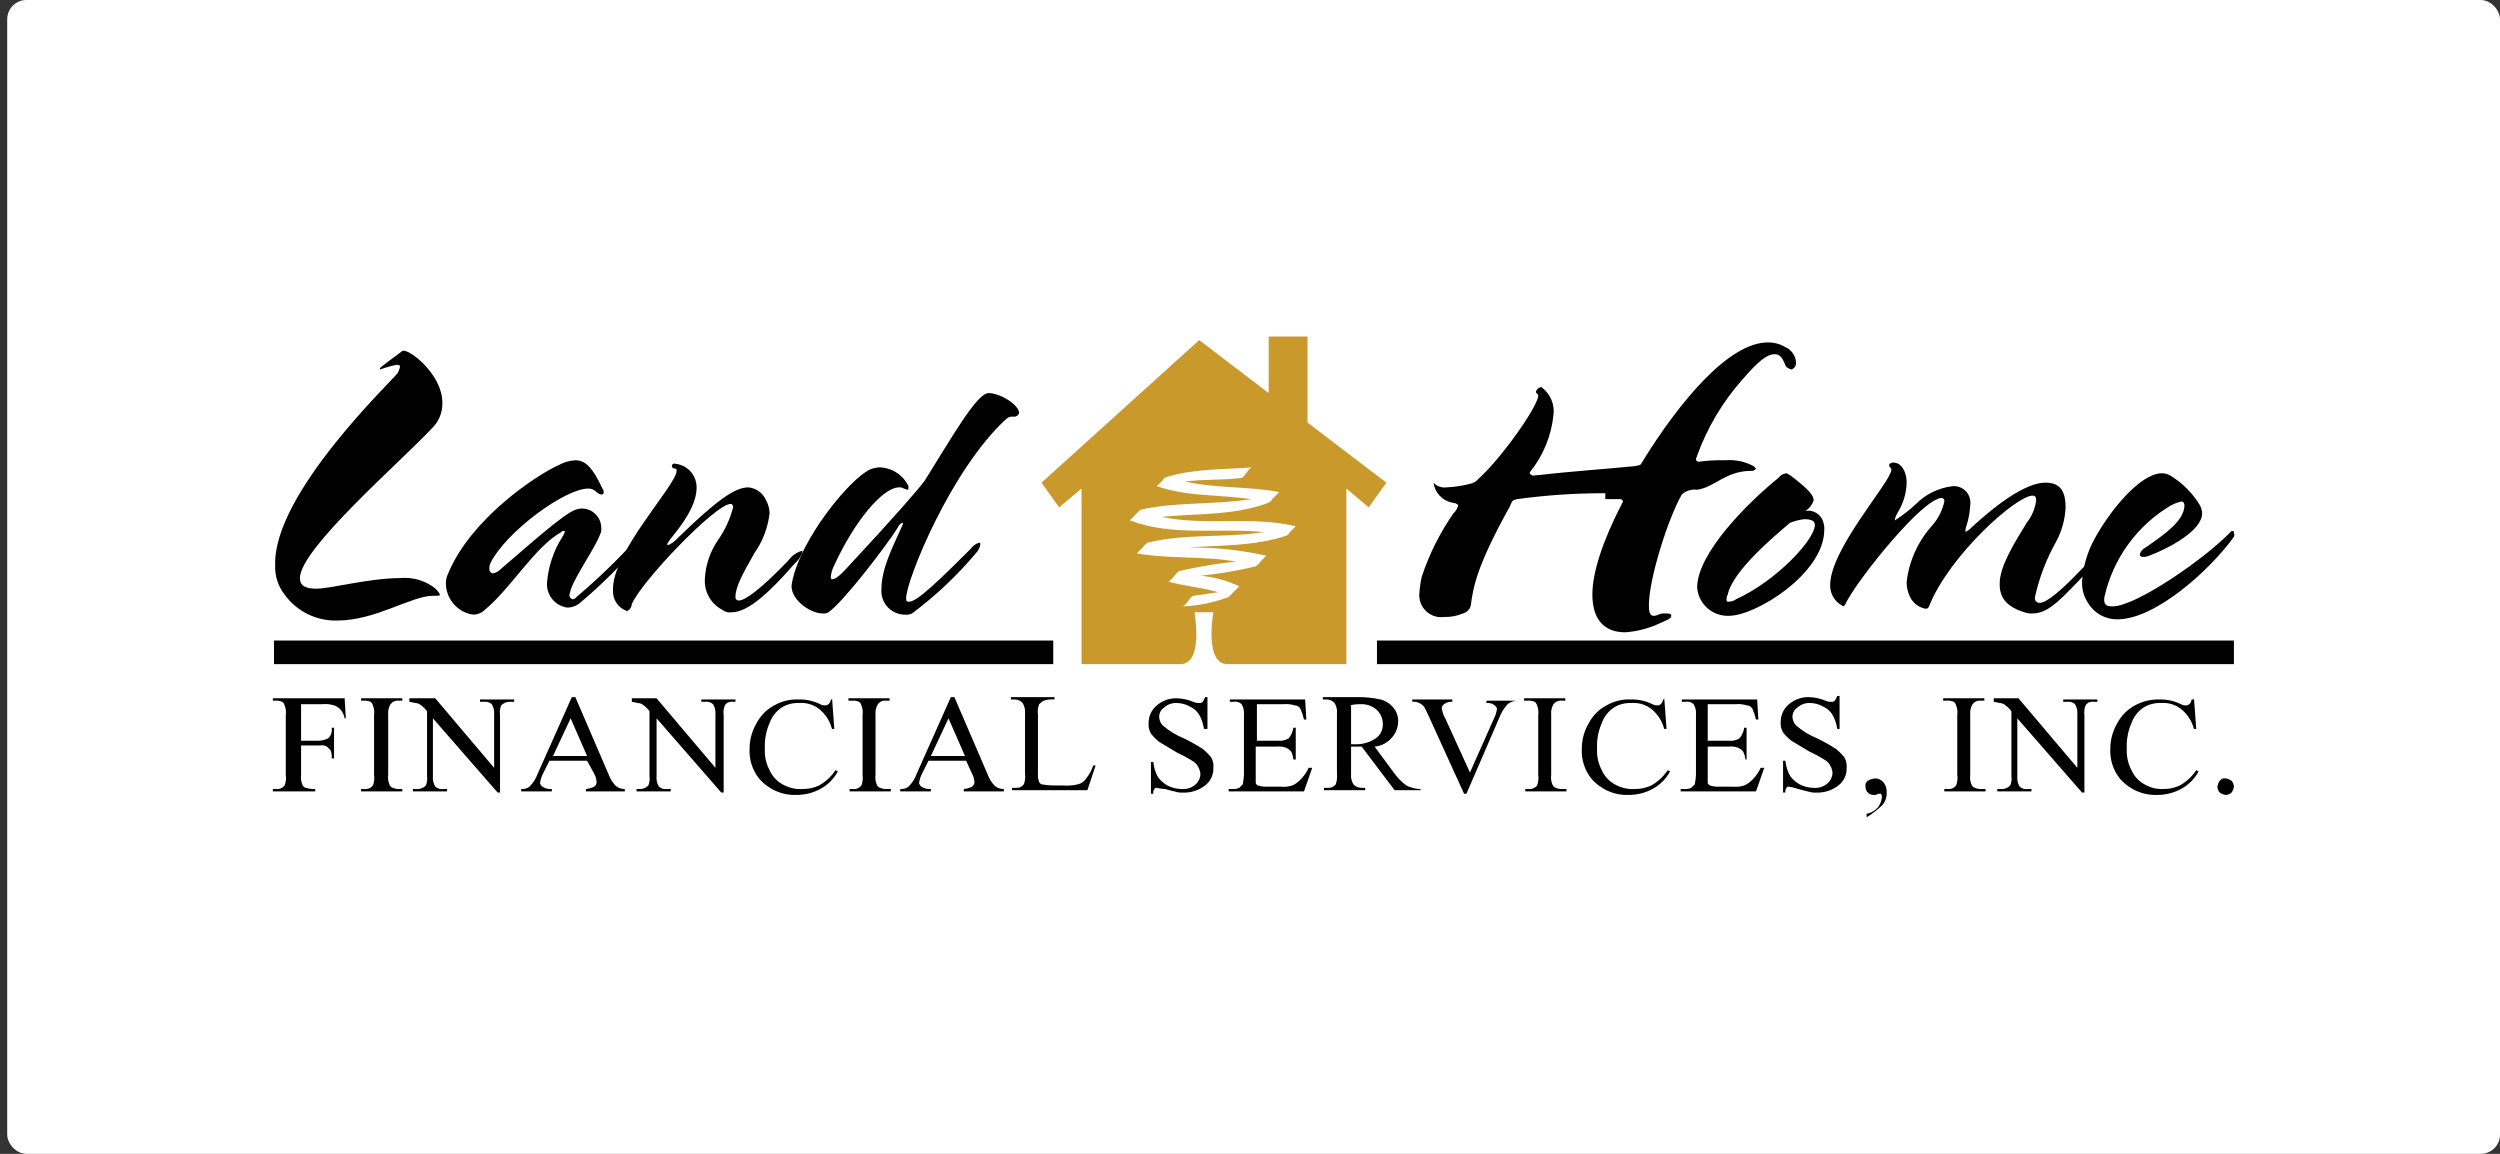
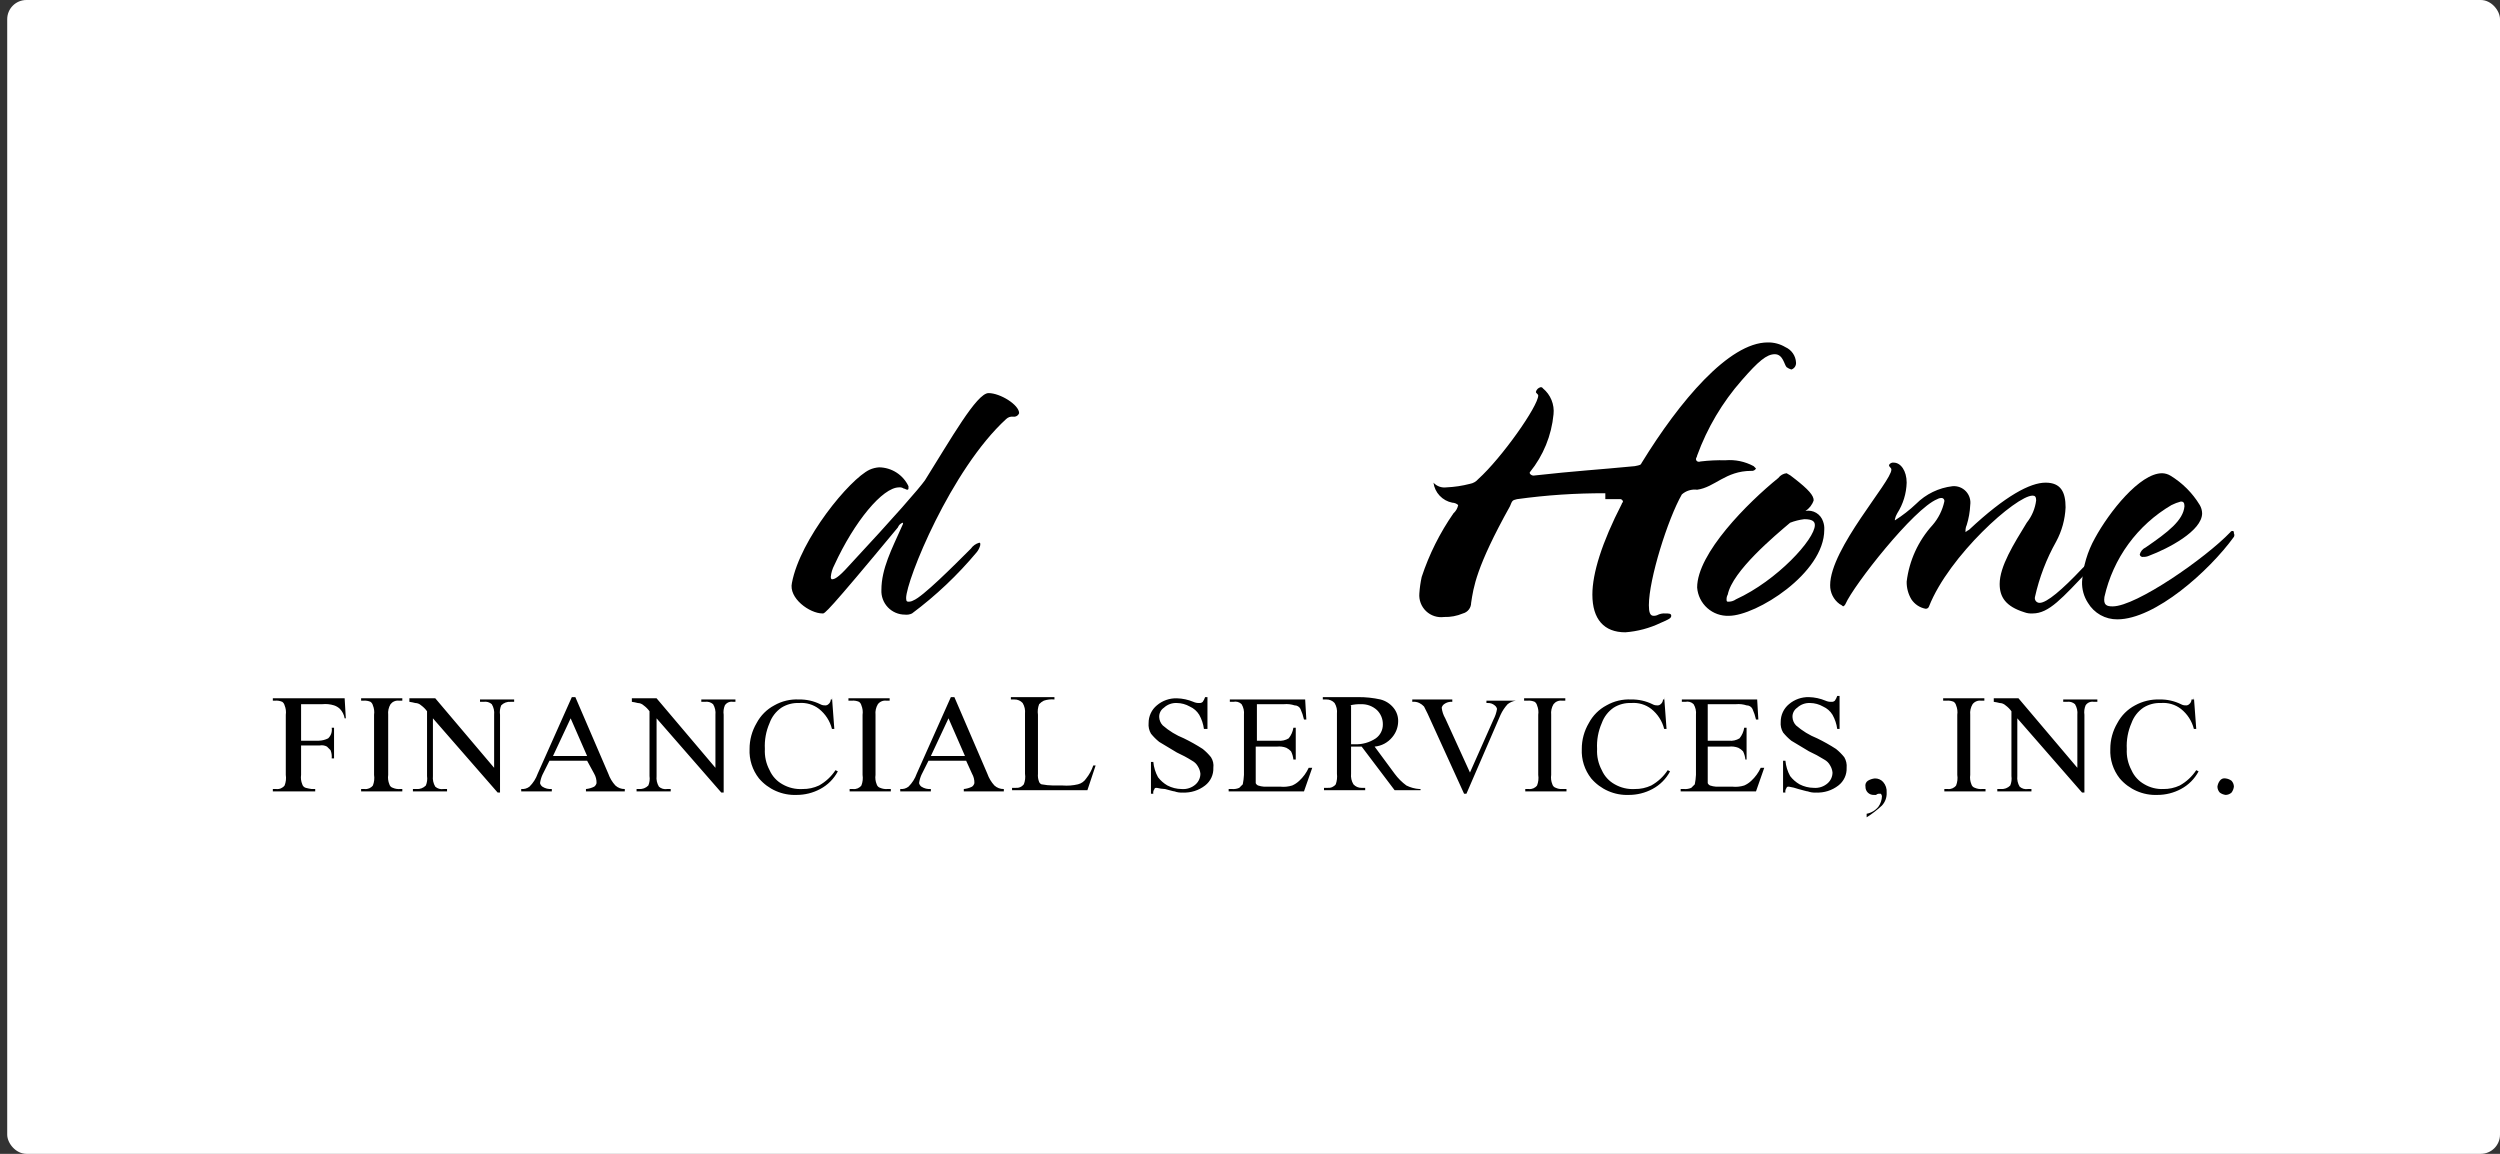
<svg xmlns="http://www.w3.org/2000/svg" width="260" height="120" viewBox="0 0 260 120" fill="none">
  <rect x="0" y="0" width="260" height="120" fill="#333333" stroke="none" />
  <g clip-path="url(#clip0_217_10554)">
    <rect x="0.75" width="259.25" height="120" rx="2" fill="white" />
    <g clip-path="url(#clip1_217_10554)">
-       <path d="M28.497 66.618H109.539V69.069H28.497V66.618ZM143.204 66.618H232.326V69.069H143.204V66.618ZM44.901 44.559C41.719 47.99 31.191 57.059 31.191 60.123C31.191 60.858 31.68 61.225 32.904 61.225C34.373 61.225 38.413 60.123 41.596 60.123C42.86 59.997 44.126 60.346 45.146 61.103C45.402 61.3 45.611 61.551 45.758 61.838C45.758 61.961 45.636 61.961 45.024 61.961C42.82 61.961 39.025 64.534 35.108 64.534C34.039 64.571 32.978 64.345 32.017 63.874C31.057 63.404 30.226 62.705 29.599 61.838C28.915 60.968 28.567 59.88 28.62 58.775C28.375 51.299 40.984 39.412 41.351 38.799C41.465 38.609 41.548 38.402 41.596 38.186C41.596 37.941 41.474 37.941 41.229 37.941C40.647 38.064 40.074 38.227 39.515 38.431V38.309C39.515 38.186 41.106 37.083 41.719 36.593C41.782 36.523 41.87 36.48 41.964 36.471C42.82 36.471 46.003 39.044 46.003 41.863C46.023 42.365 45.934 42.865 45.744 43.33C45.554 43.795 45.267 44.214 44.901 44.559ZM66.57 56.446C64.677 58.71 62.588 60.801 60.326 62.696C59.951 63.017 59.473 63.191 58.98 63.186C58.351 63.095 57.783 62.763 57.395 62.259C57.006 61.756 56.828 61.122 56.899 60.49C57.048 58.833 57.594 57.235 58.49 55.833C58.597 55.684 58.68 55.518 58.735 55.343C58.735 55.221 58.735 55.221 58.612 55.221C58.564 55.214 58.515 55.223 58.471 55.244C58.428 55.266 58.392 55.301 58.368 55.343C55.675 56.814 53.104 61.225 50.41 63.431C50.082 63.748 49.642 63.924 49.186 63.922C48.398 63.801 47.68 63.4 47.163 62.792C46.645 62.185 46.364 61.411 46.371 60.613C46.379 60.272 46.462 59.937 46.615 59.632C48.941 53.995 55.675 49.461 58.123 48.358C58.651 48.071 59.236 47.903 59.837 47.868C60.938 47.868 61.673 48.725 62.652 50.809C62.699 50.857 62.734 50.915 62.755 50.979C62.776 51.042 62.783 51.11 62.775 51.176C62.785 51.211 62.786 51.247 62.778 51.281C62.769 51.316 62.751 51.348 62.726 51.373C62.701 51.398 62.669 51.416 62.635 51.425C62.6 51.433 62.564 51.432 62.53 51.422C62.346 51.391 62.175 51.306 62.04 51.176C61.932 51.057 61.8 50.962 61.652 50.899C61.504 50.835 61.344 50.804 61.183 50.809C58.735 50.809 52.614 55.343 51.023 58.529C50.924 58.718 50.881 58.93 50.9 59.142C50.892 59.199 50.894 59.256 50.908 59.312C50.922 59.367 50.947 59.419 50.981 59.465C51.015 59.51 51.058 59.548 51.107 59.577C51.156 59.606 51.211 59.625 51.267 59.632C51.599 59.567 51.9 59.395 52.124 59.142C54.45 57.181 58.49 53.505 59.837 53.015C60.111 52.914 60.403 52.872 60.694 52.892C61.208 52.939 61.684 53.181 62.026 53.568C62.367 53.956 62.548 54.459 62.53 54.975C62.549 55.187 62.507 55.4 62.407 55.588C61.918 56.936 59.837 59.877 59.347 61.348C59.347 61.471 59.225 61.716 59.225 61.838C59.216 61.895 59.219 61.952 59.233 62.008C59.246 62.063 59.271 62.115 59.305 62.161C59.34 62.206 59.383 62.245 59.432 62.273C59.481 62.302 59.535 62.321 59.592 62.328C59.739 62.292 59.869 62.206 59.959 62.083C62.079 60.293 64.083 58.369 65.958 56.324C66.018 56.202 66.104 56.095 66.21 56.011C66.315 55.926 66.438 55.865 66.57 55.833C66.692 55.833 66.692 55.956 66.692 56.078C66.7 56.145 66.693 56.212 66.672 56.276C66.651 56.34 66.616 56.398 66.57 56.446Z" fill="black" />
-       <path d="M70.365 48.971C70.375 48.937 70.376 48.9 70.368 48.866C70.359 48.831 70.341 48.8 70.316 48.774C70.291 48.749 70.259 48.731 70.225 48.723C70.19 48.714 70.154 48.715 70.12 48.725C70.057 48.72 69.998 48.692 69.953 48.648C69.908 48.603 69.881 48.544 69.875 48.48C69.873 48.436 69.882 48.392 69.902 48.352C69.922 48.312 69.952 48.278 69.989 48.254C70.026 48.229 70.069 48.214 70.114 48.211C70.158 48.208 70.202 48.216 70.242 48.235C70.848 48.296 71.41 48.581 71.817 49.034C72.225 49.488 72.449 50.077 72.446 50.686C72.446 52.034 71.711 53.627 69.998 55.711C69.769 55.979 69.564 56.266 69.385 56.569C69.385 56.601 69.398 56.632 69.421 56.655C69.444 56.678 69.475 56.691 69.508 56.691C69.879 56.511 70.211 56.262 70.487 55.956C74.405 52.157 76.363 50.686 77.832 50.686C78.232 50.722 78.614 50.867 78.938 51.105C79.262 51.342 79.514 51.663 79.669 52.034C79.903 52.445 80.03 52.909 80.036 53.382C79.863 54.883 79.316 56.316 78.445 57.549C77.343 59.51 76.486 60.98 76.486 62.083C76.48 62.133 76.485 62.184 76.502 62.231C76.518 62.278 76.545 62.321 76.58 62.356C76.616 62.392 76.659 62.419 76.706 62.435C76.753 62.452 76.803 62.457 76.853 62.451C77.465 62.451 79.057 61.348 81.995 58.284C82.328 57.823 82.8 57.479 83.341 57.304C83.464 57.304 83.464 57.304 83.464 57.426C83.288 57.902 82.993 58.324 82.607 58.652C80.158 61.471 77.832 63.676 76.118 63.676C75.947 63.708 75.771 63.702 75.603 63.66C75.434 63.617 75.276 63.54 75.139 63.431C74.559 63.134 74.076 62.675 73.751 62.11C73.425 61.545 73.269 60.897 73.303 60.245C73.369 58.798 73.835 57.398 74.65 56.201C75.384 55.164 75.924 54.001 76.241 52.77C76.25 52.729 76.251 52.688 76.243 52.647C76.235 52.606 76.22 52.568 76.197 52.534C76.174 52.499 76.144 52.47 76.11 52.447C76.075 52.425 76.037 52.409 75.996 52.402C74.405 52.402 66.692 60.49 65.713 62.819C65.703 62.974 65.653 63.123 65.567 63.252C65.481 63.381 65.362 63.485 65.223 63.554C64.768 63.402 64.376 63.103 64.11 62.704C63.844 62.304 63.719 61.827 63.754 61.348C63.632 57.426 70.365 50.441 70.365 48.971Z" fill="black" />
-       <path d="M105.377 43.333C105.244 43.316 105.109 43.33 104.982 43.372C104.855 43.415 104.739 43.485 104.642 43.578C98.889 48.848 94.237 60.368 94.237 62.206C94.237 62.574 94.359 62.574 94.481 62.574C94.653 62.579 94.822 62.536 94.971 62.451C95.951 62.083 99.133 58.897 100.97 57.059C101.178 56.763 101.48 56.547 101.827 56.446C101.949 56.446 101.949 56.446 101.949 56.691C101.882 56.96 101.756 57.211 101.582 57.426C99.595 59.807 97.335 61.946 94.849 63.799C94.621 63.91 94.366 63.952 94.114 63.922C93.782 63.922 93.454 63.855 93.148 63.724C92.843 63.593 92.567 63.402 92.338 63.161C92.109 62.92 91.931 62.635 91.816 62.324C91.7 62.012 91.649 61.68 91.666 61.348C91.666 59.142 92.768 57.059 93.747 54.853C93.869 54.608 93.992 54.363 93.869 54.363C93.757 54.404 93.656 54.47 93.571 54.554C93.487 54.639 93.421 54.741 93.38 54.853C92.156 56.814 87.626 62.696 86.157 63.676C85.974 63.788 85.757 63.831 85.545 63.799C84.198 63.799 81.995 62.206 82.362 60.613C83.219 56.078 88.361 49.828 90.442 48.848C90.751 48.709 91.083 48.626 91.421 48.603C92.064 48.61 92.691 48.797 93.232 49.144C93.773 49.491 94.206 49.983 94.481 50.564V50.809C94.481 50.841 94.469 50.873 94.446 50.895C94.423 50.919 94.392 50.931 94.359 50.931C94.237 50.931 94.114 50.809 93.992 50.809C93.848 50.711 93.675 50.668 93.502 50.686C91.788 50.686 88.85 54.24 86.769 58.775C86.567 59.155 86.442 59.571 86.402 60C86.402 60.245 86.524 60.245 86.524 60.245C86.769 60.245 87.136 60.123 88.238 58.897C93.135 53.627 95.583 50.809 96.195 49.951C98.889 45.662 101.582 40.882 102.806 40.882C104.03 40.882 105.989 42.108 105.989 42.966C105.945 43.088 105.86 43.192 105.749 43.259C105.637 43.326 105.506 43.352 105.377 43.333ZM166.954 51.299C163.883 51.286 160.815 51.491 157.772 51.912C157.283 52.034 157.283 52.034 157.038 52.647C153.488 59.02 153.243 61.103 152.998 62.696C152.998 62.949 152.913 63.195 152.758 63.394C152.603 63.594 152.386 63.736 152.141 63.799C151.522 64.061 150.854 64.187 150.182 64.167C149.845 64.212 149.501 64.181 149.177 64.075C148.853 63.97 148.557 63.793 148.31 63.558C148.064 63.323 147.873 63.035 147.752 62.716C147.631 62.398 147.583 62.056 147.612 61.716C147.65 61.138 147.732 60.565 147.856 60C148.634 57.646 149.747 55.417 151.162 53.382C151.414 53.158 151.586 52.856 151.651 52.525C151.484 52.372 151.266 52.285 151.039 52.279C150.536 52.181 150.076 51.927 149.725 51.553C149.373 51.18 149.148 50.705 149.081 50.196C149.249 50.381 149.459 50.522 149.694 50.607C149.928 50.693 150.18 50.72 150.427 50.686C151.254 50.65 152.075 50.527 152.876 50.319C153.21 50.261 153.513 50.087 153.733 49.828C156.181 47.623 159.976 42.23 159.976 41.127C159.976 41.005 159.731 40.882 159.731 40.76C159.76 40.641 159.82 40.532 159.907 40.445C159.993 40.359 160.102 40.298 160.221 40.27C160.269 40.263 160.318 40.272 160.362 40.293C160.406 40.315 160.442 40.35 160.466 40.392C160.858 40.715 161.165 41.13 161.357 41.601C161.549 42.071 161.622 42.583 161.567 43.088C161.358 45.287 160.506 47.376 159.119 49.093C158.997 49.216 159.241 49.461 159.486 49.461C163.893 48.971 166.219 48.848 170.014 48.48C170.626 48.358 170.626 48.358 170.749 48.113C174.666 41.74 179.808 35.613 183.848 35.613C184.494 35.601 185.13 35.771 185.684 36.103C185.997 36.241 186.265 36.462 186.46 36.744C186.654 37.025 186.767 37.355 186.786 37.696C186.801 37.856 186.761 38.017 186.672 38.151C186.583 38.285 186.45 38.384 186.296 38.431C186.121 38.376 185.956 38.293 185.807 38.186C185.562 37.941 185.439 36.838 184.582 36.838C183.725 36.838 182.868 37.574 181.155 39.534C179.129 41.836 177.552 44.496 176.503 47.377C176.503 47.5 176.38 47.623 176.38 47.745C176.38 47.868 176.503 48.113 176.87 47.99C177.723 47.888 178.582 47.847 179.441 47.868C180.459 47.782 181.48 47.994 182.379 48.48L182.624 48.725C182.577 48.812 182.505 48.882 182.417 48.925C182.33 48.969 182.231 48.985 182.134 48.971C179.441 48.971 178.339 50.686 176.503 50.931C176.218 50.894 175.928 50.919 175.654 51.004C175.379 51.088 175.126 51.231 174.911 51.422C173.442 53.995 171.483 60.245 171.483 62.941C171.483 63.676 171.606 64.044 171.973 64.044C172.145 64.049 172.314 64.007 172.463 63.922C172.694 63.822 172.946 63.78 173.197 63.799C173.565 63.799 173.809 63.799 173.809 64.044C173.809 64.289 173.565 64.412 172.708 64.779C171.555 65.332 170.309 65.664 169.035 65.76C166.831 65.76 165.607 64.412 165.607 61.838C165.607 59.632 166.587 56.446 168.668 52.402C168.668 52.279 168.79 52.279 168.79 52.157C168.783 52.116 168.768 52.078 168.745 52.043C168.722 52.008 168.693 51.979 168.659 51.956C168.624 51.933 168.586 51.917 168.545 51.91C168.505 51.902 168.463 51.903 168.423 51.912H166.954" fill="black" />
+       <path d="M105.377 43.333C105.244 43.316 105.109 43.33 104.982 43.372C104.855 43.415 104.739 43.485 104.642 43.578C98.889 48.848 94.237 60.368 94.237 62.206C94.237 62.574 94.359 62.574 94.481 62.574C94.653 62.579 94.822 62.536 94.971 62.451C95.951 62.083 99.133 58.897 100.97 57.059C101.178 56.763 101.48 56.547 101.827 56.446C101.949 56.446 101.949 56.446 101.949 56.691C101.882 56.96 101.756 57.211 101.582 57.426C99.595 59.807 97.335 61.946 94.849 63.799C94.621 63.91 94.366 63.952 94.114 63.922C93.782 63.922 93.454 63.855 93.148 63.724C92.843 63.593 92.567 63.402 92.338 63.161C92.109 62.92 91.931 62.635 91.816 62.324C91.7 62.012 91.649 61.68 91.666 61.348C91.666 59.142 92.768 57.059 93.747 54.853C93.869 54.608 93.992 54.363 93.869 54.363C93.757 54.404 93.656 54.47 93.571 54.554C93.487 54.639 93.421 54.741 93.38 54.853C85.974 63.788 85.757 63.831 85.545 63.799C84.198 63.799 81.995 62.206 82.362 60.613C83.219 56.078 88.361 49.828 90.442 48.848C90.751 48.709 91.083 48.626 91.421 48.603C92.064 48.61 92.691 48.797 93.232 49.144C93.773 49.491 94.206 49.983 94.481 50.564V50.809C94.481 50.841 94.469 50.873 94.446 50.895C94.423 50.919 94.392 50.931 94.359 50.931C94.237 50.931 94.114 50.809 93.992 50.809C93.848 50.711 93.675 50.668 93.502 50.686C91.788 50.686 88.85 54.24 86.769 58.775C86.567 59.155 86.442 59.571 86.402 60C86.402 60.245 86.524 60.245 86.524 60.245C86.769 60.245 87.136 60.123 88.238 58.897C93.135 53.627 95.583 50.809 96.195 49.951C98.889 45.662 101.582 40.882 102.806 40.882C104.03 40.882 105.989 42.108 105.989 42.966C105.945 43.088 105.86 43.192 105.749 43.259C105.637 43.326 105.506 43.352 105.377 43.333ZM166.954 51.299C163.883 51.286 160.815 51.491 157.772 51.912C157.283 52.034 157.283 52.034 157.038 52.647C153.488 59.02 153.243 61.103 152.998 62.696C152.998 62.949 152.913 63.195 152.758 63.394C152.603 63.594 152.386 63.736 152.141 63.799C151.522 64.061 150.854 64.187 150.182 64.167C149.845 64.212 149.501 64.181 149.177 64.075C148.853 63.97 148.557 63.793 148.31 63.558C148.064 63.323 147.873 63.035 147.752 62.716C147.631 62.398 147.583 62.056 147.612 61.716C147.65 61.138 147.732 60.565 147.856 60C148.634 57.646 149.747 55.417 151.162 53.382C151.414 53.158 151.586 52.856 151.651 52.525C151.484 52.372 151.266 52.285 151.039 52.279C150.536 52.181 150.076 51.927 149.725 51.553C149.373 51.18 149.148 50.705 149.081 50.196C149.249 50.381 149.459 50.522 149.694 50.607C149.928 50.693 150.18 50.72 150.427 50.686C151.254 50.65 152.075 50.527 152.876 50.319C153.21 50.261 153.513 50.087 153.733 49.828C156.181 47.623 159.976 42.23 159.976 41.127C159.976 41.005 159.731 40.882 159.731 40.76C159.76 40.641 159.82 40.532 159.907 40.445C159.993 40.359 160.102 40.298 160.221 40.27C160.269 40.263 160.318 40.272 160.362 40.293C160.406 40.315 160.442 40.35 160.466 40.392C160.858 40.715 161.165 41.13 161.357 41.601C161.549 42.071 161.622 42.583 161.567 43.088C161.358 45.287 160.506 47.376 159.119 49.093C158.997 49.216 159.241 49.461 159.486 49.461C163.893 48.971 166.219 48.848 170.014 48.48C170.626 48.358 170.626 48.358 170.749 48.113C174.666 41.74 179.808 35.613 183.848 35.613C184.494 35.601 185.13 35.771 185.684 36.103C185.997 36.241 186.265 36.462 186.46 36.744C186.654 37.025 186.767 37.355 186.786 37.696C186.801 37.856 186.761 38.017 186.672 38.151C186.583 38.285 186.45 38.384 186.296 38.431C186.121 38.376 185.956 38.293 185.807 38.186C185.562 37.941 185.439 36.838 184.582 36.838C183.725 36.838 182.868 37.574 181.155 39.534C179.129 41.836 177.552 44.496 176.503 47.377C176.503 47.5 176.38 47.623 176.38 47.745C176.38 47.868 176.503 48.113 176.87 47.99C177.723 47.888 178.582 47.847 179.441 47.868C180.459 47.782 181.48 47.994 182.379 48.48L182.624 48.725C182.577 48.812 182.505 48.882 182.417 48.925C182.33 48.969 182.231 48.985 182.134 48.971C179.441 48.971 178.339 50.686 176.503 50.931C176.218 50.894 175.928 50.919 175.654 51.004C175.379 51.088 175.126 51.231 174.911 51.422C173.442 53.995 171.483 60.245 171.483 62.941C171.483 63.676 171.606 64.044 171.973 64.044C172.145 64.049 172.314 64.007 172.463 63.922C172.694 63.822 172.946 63.78 173.197 63.799C173.565 63.799 173.809 63.799 173.809 64.044C173.809 64.289 173.565 64.412 172.708 64.779C171.555 65.332 170.309 65.664 169.035 65.76C166.831 65.76 165.607 64.412 165.607 61.838C165.607 59.632 166.587 56.446 168.668 52.402C168.668 52.279 168.79 52.279 168.79 52.157C168.783 52.116 168.768 52.078 168.745 52.043C168.722 52.008 168.693 51.979 168.659 51.956C168.624 51.933 168.586 51.917 168.545 51.91C168.505 51.902 168.463 51.903 168.423 51.912H166.954" fill="black" />
      <path d="M188.745 54.608C188.745 56.078 184.827 60.368 180.543 62.328C180.294 62.507 179.991 62.593 179.686 62.574C179.563 62.574 179.563 62.451 179.563 62.328C179.558 62.157 179.6 61.987 179.686 61.838C180.175 59.387 184.582 55.711 186.174 54.363C186.646 54.18 187.14 54.056 187.643 53.995C188.5 53.995 188.745 54.24 188.745 54.608ZM189.724 55.098C189.744 54.807 189.702 54.514 189.602 54.24C189.483 53.864 189.23 53.544 188.892 53.34C188.554 53.137 188.153 53.065 187.765 53.137C188.171 52.881 188.474 52.491 188.622 52.034C188.622 51.544 188.133 50.931 186.541 49.706C186.318 49.512 186.071 49.348 185.807 49.216C185.638 49.233 185.474 49.286 185.327 49.37C185.179 49.455 185.051 49.569 184.95 49.706C181.767 52.279 176.503 57.549 176.503 61.103C176.565 61.926 176.945 62.693 177.562 63.242C178.178 63.791 178.984 64.078 179.808 64.044C182.624 64.044 189.724 59.632 189.724 55.098ZM217.268 59.265C214.453 62.206 213.106 63.799 211.392 63.799C211.101 63.819 210.809 63.777 210.535 63.676C208.577 63.064 207.965 62.083 207.965 60.735C207.965 58.897 209.434 56.569 210.78 54.363C211.316 53.693 211.656 52.886 211.76 52.034C211.76 51.667 211.637 51.544 211.392 51.544C209.678 51.544 202.7 57.794 200.619 63.064C200.597 63.141 200.548 63.208 200.48 63.253C200.413 63.298 200.332 63.318 200.252 63.309C199.954 63.252 199.671 63.136 199.418 62.968C199.166 62.799 198.95 62.582 198.783 62.328C198.451 61.774 198.282 61.137 198.293 60.49C198.559 58.297 199.5 56.241 200.987 54.608C201.593 53.906 202.014 53.063 202.211 52.157C202.22 52.117 202.22 52.075 202.213 52.034C202.205 51.994 202.189 51.955 202.167 51.921C202.144 51.886 202.114 51.857 202.08 51.834C202.045 51.812 202.007 51.796 201.966 51.789C201.795 51.784 201.625 51.827 201.476 51.912C199.028 52.892 192.784 60.858 191.928 62.819C191.88 62.929 191.793 63.017 191.683 63.064C191.573 62.965 191.449 62.882 191.315 62.819C191.007 62.594 190.757 62.299 190.587 61.958C190.416 61.617 190.33 61.239 190.336 60.858C190.336 57.059 196.702 50.074 196.702 48.848C196.702 48.603 196.457 48.603 196.457 48.358C196.504 48.272 196.576 48.202 196.663 48.158C196.751 48.114 196.85 48.098 196.947 48.113C197.681 48.113 198.293 48.971 198.293 50.196C198.262 51.327 197.923 52.429 197.314 53.382C197.2 53.572 197.118 53.779 197.069 53.995V54.118C197.858 53.619 198.596 53.045 199.273 52.402C200.295 51.379 201.632 50.732 203.068 50.564C203.325 50.542 203.584 50.58 203.825 50.672C204.066 50.765 204.282 50.912 204.459 51.1C204.635 51.289 204.767 51.515 204.844 51.761C204.921 52.008 204.942 52.269 204.904 52.525C204.871 53.232 204.748 53.932 204.537 54.608C204.448 54.8 204.406 55.01 204.414 55.221V55.343C204.524 55.244 204.648 55.161 204.782 55.098C208.577 51.544 211.147 50.196 212.739 50.196C214.33 50.196 214.82 51.176 214.82 52.77C214.767 54.013 214.432 55.229 213.841 56.324C212.828 58.125 212.085 60.066 211.637 62.083C211.618 62.157 211.616 62.234 211.632 62.309C211.648 62.383 211.681 62.453 211.729 62.512C211.776 62.572 211.837 62.619 211.906 62.651C211.975 62.683 212.051 62.699 212.127 62.696C212.861 62.696 214.453 61.348 216.534 59.142C217.513 58.162 217.881 57.794 218.248 57.794C218.28 57.794 218.311 57.807 218.334 57.83C218.357 57.853 218.37 57.884 218.37 57.917C218.054 58.406 217.684 58.858 217.268 59.265Z" fill="black" />
      <path d="M232.326 55.833C229.755 59.387 224.124 64.412 220.206 64.412C219.591 64.419 218.984 64.265 218.447 63.964C217.91 63.663 217.461 63.225 217.146 62.696C216.719 62.042 216.506 61.271 216.534 60.49C216.639 58.897 217.099 57.348 217.881 55.956C219.35 53.26 222.532 49.216 224.858 49.216C225.16 49.223 225.455 49.307 225.715 49.461C226.968 50.22 228.018 51.271 228.776 52.525C228.929 52.785 229.013 53.08 229.021 53.382C229.021 55.221 225.471 57.059 223.512 57.794C223.32 57.883 223.111 57.925 222.9 57.917C222.859 57.926 222.818 57.926 222.777 57.919C222.737 57.911 222.698 57.895 222.664 57.872C222.63 57.849 222.6 57.82 222.578 57.785C222.555 57.751 222.54 57.712 222.532 57.672C222.573 57.511 222.649 57.361 222.755 57.234C222.861 57.107 222.994 57.005 223.145 56.936C225.471 55.343 227.062 54.118 227.184 52.647C227.184 52.279 227.062 52.157 226.817 52.157C226.479 52.245 226.151 52.368 225.838 52.525C224.082 53.553 222.556 54.933 221.355 56.577C220.155 58.222 219.305 60.096 218.86 62.083C218.737 62.941 219.105 63.064 219.717 63.064C222.165 63.064 229.388 58.039 231.959 55.343C231.983 55.301 232.019 55.266 232.062 55.244C232.106 55.223 232.155 55.214 232.204 55.221C232.326 55.221 232.326 55.343 232.326 55.466C232.356 55.522 232.372 55.585 232.372 55.65C232.372 55.714 232.356 55.777 232.326 55.833ZM31.313 73.235V77.034H33.149C33.49 77.026 33.824 76.942 34.129 76.789C34.276 76.65 34.387 76.477 34.451 76.284C34.515 76.092 34.531 75.886 34.496 75.686H34.741V78.873H34.496C34.525 78.581 34.483 78.287 34.374 78.015L34.006 77.647C33.782 77.524 33.523 77.481 33.272 77.525H31.313V80.588C31.264 80.92 31.307 81.259 31.436 81.569C31.46 81.656 31.506 81.737 31.571 81.801C31.635 81.865 31.715 81.912 31.803 81.936C32.004 81.989 32.209 82.03 32.415 82.059H32.782V82.304H28.375V82.059H28.742C28.905 82.076 29.069 82.051 29.219 81.987C29.369 81.922 29.5 81.821 29.599 81.691C29.736 81.341 29.779 80.96 29.722 80.588V74.338C29.77 74.006 29.728 73.668 29.599 73.358C29.563 73.21 29.476 73.08 29.354 72.99C29.123 72.89 28.871 72.848 28.62 72.868H28.375V72.623H35.843L35.965 74.706H35.843C35.782 74.337 35.611 73.995 35.353 73.725C35.179 73.559 34.969 73.434 34.741 73.358C34.345 73.235 33.929 73.193 33.517 73.235H31.313ZM41.841 82.059V82.304H37.556V82.059H37.924C38.086 82.076 38.25 82.051 38.4 81.987C38.55 81.922 38.681 81.821 38.781 81.691C38.918 81.341 38.96 80.96 38.903 80.588V74.338C38.952 74.006 38.91 73.668 38.781 73.358C38.745 73.21 38.658 73.08 38.536 72.99C38.304 72.89 38.052 72.848 37.801 72.868H37.556V72.623H41.841V72.868H41.474C41.312 72.85 41.148 72.875 40.998 72.94C40.847 73.004 40.717 73.106 40.617 73.235C40.417 73.566 40.331 73.954 40.372 74.338V80.588C40.323 80.92 40.366 81.259 40.495 81.569C40.519 81.656 40.565 81.737 40.63 81.801C40.694 81.865 40.774 81.912 40.862 81.936C41.093 82.036 41.345 82.078 41.596 82.059H41.841ZM42.453 72.623H45.269L51.39 79.853V74.338C51.431 73.954 51.345 73.566 51.145 73.235C51.03 73.133 50.893 73.057 50.745 73.015C50.596 72.973 50.44 72.964 50.288 72.99H49.921V72.745H53.471V72.99H53.104C52.923 72.975 52.742 73.001 52.573 73.064C52.404 73.128 52.25 73.228 52.124 73.358C51.996 73.668 51.953 74.006 52.002 74.338V82.427H51.757L45.024 74.706V80.711C44.983 81.095 45.069 81.483 45.269 81.814C45.384 81.916 45.521 81.992 45.669 82.034C45.818 82.076 45.974 82.085 46.126 82.059H46.493V82.304H42.943V82.059H43.31C43.49 82.074 43.672 82.049 43.841 81.985C44.01 81.921 44.164 81.821 44.289 81.691C44.418 81.382 44.461 81.043 44.412 80.711V73.971C44.242 73.735 44.035 73.528 43.8 73.358C43.633 73.204 43.415 73.117 43.188 73.113C42.986 73.06 42.782 73.019 42.576 72.99V72.623M57.511 78.627L59.347 74.706L61.061 78.627H57.511ZM61.795 80.466C61.966 80.763 62.051 81.103 62.04 81.446C62.004 81.594 61.918 81.724 61.795 81.814C61.527 81.947 61.237 82.03 60.939 82.059V82.304H64.978V82.059C64.617 82.068 64.266 81.936 63.999 81.691C63.674 81.337 63.424 80.92 63.265 80.466L59.837 72.5H59.47L55.919 80.466C55.74 80.975 55.447 81.436 55.062 81.814C54.818 82 54.512 82.088 54.206 82.059V82.304H57.388V82.059C57.044 82.087 56.7 82.001 56.409 81.814C56.287 81.724 56.2 81.594 56.164 81.446C56.204 81.15 56.287 80.861 56.409 80.588L57.144 79.118H61.061L61.795 80.466ZM65.468 72.623H68.284L74.405 79.853V74.338C74.446 73.954 74.36 73.566 74.16 73.235C74.045 73.133 73.908 73.057 73.759 73.015C73.611 72.973 73.455 72.964 73.303 72.99H72.936V72.745H76.486V72.99H76.241C76.078 72.959 75.909 72.977 75.756 73.043C75.604 73.108 75.474 73.218 75.384 73.358C75.255 73.668 75.213 74.006 75.262 74.338V82.427H75.017L68.284 74.706V80.711C68.242 81.095 68.329 81.483 68.529 81.814C68.644 81.916 68.781 81.992 68.929 82.034C69.078 82.076 69.234 82.085 69.386 82.059H69.753V82.304H66.203V82.059H66.448C66.628 82.074 66.809 82.049 66.978 81.985C67.148 81.921 67.301 81.821 67.427 81.691C67.556 81.382 67.598 81.043 67.549 80.711V73.971C67.379 73.735 67.172 73.528 66.937 73.358C66.77 73.204 66.552 73.117 66.325 73.113C66.124 73.06 65.919 73.019 65.713 72.99V72.623M86.524 72.5L86.769 75.809H86.524C86.317 74.985 85.843 74.253 85.178 73.725C84.584 73.269 83.842 73.051 83.097 73.113C82.449 73.085 81.808 73.256 81.26 73.603C80.696 73.993 80.268 74.55 80.036 75.196C79.663 76.044 79.496 76.967 79.546 77.892C79.505 78.659 79.674 79.421 80.036 80.098C80.312 80.723 80.785 81.24 81.383 81.569C82.014 81.931 82.737 82.101 83.464 82.059C84.055 82.068 84.642 81.942 85.178 81.691C85.869 81.306 86.457 80.76 86.892 80.098L87.136 80.221C86.722 81.004 86.082 81.644 85.3 82.059C84.547 82.462 83.706 82.673 82.852 82.672C82.112 82.701 81.375 82.562 80.696 82.264C80.017 81.967 79.415 81.52 78.934 80.956C78.25 80.086 77.902 78.998 77.955 77.892C77.952 76.944 78.206 76.012 78.689 75.196C79.104 74.413 79.744 73.773 80.526 73.358C81.306 72.912 82.199 72.699 83.097 72.745C83.86 72.731 84.615 72.899 85.3 73.235C85.449 73.32 85.618 73.363 85.79 73.358C85.856 73.366 85.924 73.359 85.987 73.338C86.051 73.317 86.109 73.282 86.157 73.235C86.232 73.177 86.292 73.103 86.335 73.018C86.377 72.933 86.4 72.84 86.402 72.745H86.524M92.645 82.059V82.304H88.361V82.059H88.728C88.89 82.076 89.054 82.051 89.204 81.987C89.354 81.922 89.485 81.821 89.585 81.691C89.722 81.341 89.764 80.96 89.707 80.588V74.338C89.756 74.006 89.714 73.668 89.585 73.358C89.549 73.21 89.462 73.08 89.34 72.99C89.109 72.89 88.857 72.848 88.605 72.868H88.238V72.623H92.523V72.868H92.156C91.993 72.85 91.829 72.875 91.679 72.94C91.529 73.004 91.398 73.106 91.299 73.235C91.099 73.566 91.013 73.954 91.054 74.338V80.588C91.005 80.92 91.047 81.259 91.176 81.569C91.201 81.656 91.247 81.737 91.311 81.801C91.376 81.865 91.456 81.912 91.543 81.936C91.775 82.036 92.027 82.078 92.278 82.059H92.645ZM96.808 78.627L98.644 74.706L100.358 78.627H96.808ZM101.092 80.466C101.263 80.763 101.348 81.103 101.337 81.446C101.301 81.594 101.214 81.724 101.092 81.814C100.824 81.947 100.534 82.03 100.235 82.059V82.304H104.398V82.059C104.036 82.068 103.685 81.936 103.418 81.691C103.093 81.337 102.843 80.92 102.684 80.466L99.256 72.5H98.889L95.338 80.466C95.159 80.975 94.866 81.436 94.482 81.814C94.237 82 93.931 82.088 93.625 82.059V82.304H96.808V82.059C96.463 82.087 96.119 82.001 95.828 81.814C95.706 81.724 95.62 81.594 95.583 81.446C95.623 81.15 95.706 80.861 95.828 80.588L96.563 79.118H100.48L101.092 80.466ZM113.701 79.608H113.946L113.089 82.181H105.254V81.936H105.622C105.784 81.953 105.948 81.929 106.098 81.864C106.248 81.8 106.379 81.698 106.479 81.569C106.616 81.218 106.658 80.838 106.601 80.466V74.216C106.642 73.831 106.556 73.444 106.356 73.113C106.248 72.993 106.116 72.898 105.968 72.835C105.82 72.771 105.66 72.741 105.499 72.745H105.132V72.5H109.662V72.745C109.29 72.71 108.915 72.751 108.56 72.868C108.376 72.959 108.21 73.084 108.07 73.235C107.933 73.586 107.891 73.966 107.948 74.338V80.466C107.919 80.757 107.961 81.052 108.07 81.323C108.117 81.434 108.205 81.522 108.315 81.569C108.719 81.645 109.128 81.686 109.539 81.691H110.519C111.052 81.734 111.589 81.693 112.11 81.569C112.464 81.482 112.77 81.263 112.967 80.956C113.289 80.553 113.538 80.097 113.701 79.608ZM125.576 72.5V75.809H125.209C125.14 75.292 124.974 74.793 124.719 74.338C124.488 73.959 124.146 73.66 123.74 73.48C123.329 73.246 122.866 73.119 122.393 73.113C122.147 73.1 121.902 73.137 121.67 73.221C121.439 73.305 121.227 73.435 121.047 73.603C120.888 73.71 120.759 73.857 120.673 74.029C120.587 74.201 120.547 74.392 120.557 74.583C120.571 74.904 120.702 75.209 120.924 75.441C121.578 76.011 122.323 76.467 123.128 76.789C123.802 77.117 124.456 77.485 125.086 77.892C125.402 78.147 125.689 78.434 125.943 78.75C126.153 79.077 126.24 79.468 126.188 79.853C126.203 80.206 126.132 80.557 125.983 80.876C125.834 81.196 125.611 81.476 125.331 81.691C124.668 82.206 123.843 82.466 123.005 82.427C122.714 82.446 122.422 82.404 122.148 82.304C122.026 82.304 121.659 82.181 121.169 82.059C120.88 82.047 120.593 82.006 120.312 81.936C120.19 81.936 120.067 81.936 120.067 82.059C120.012 82.126 119.972 82.205 119.951 82.29C119.93 82.375 119.928 82.463 119.945 82.549H119.7V79.24H119.945C119.996 79.799 120.163 80.342 120.435 80.833C120.701 81.181 121.034 81.473 121.414 81.691C121.868 81.928 122.371 82.053 122.883 82.059C123.148 82.082 123.416 82.051 123.668 81.966C123.921 81.882 124.154 81.747 124.352 81.569C124.506 81.429 124.629 81.259 124.713 81.069C124.797 80.879 124.841 80.674 124.842 80.466C124.816 80.205 124.733 79.954 124.597 79.73C124.458 79.47 124.245 79.256 123.985 79.118C123.474 78.796 122.942 78.51 122.393 78.26L120.557 77.157C120.241 76.903 119.954 76.615 119.7 76.299C119.504 75.966 119.418 75.58 119.455 75.196C119.453 74.845 119.529 74.498 119.677 74.18C119.825 73.862 120.042 73.581 120.312 73.358C120.892 72.864 121.633 72.602 122.393 72.623C122.982 72.639 123.563 72.764 124.107 72.99C124.299 73.079 124.508 73.121 124.719 73.113C124.786 73.121 124.853 73.114 124.917 73.093C124.98 73.072 125.038 73.037 125.086 72.99C125.193 72.84 125.275 72.675 125.331 72.5H125.576ZM130.718 73.235V77.034H132.921C133.305 77.076 133.693 76.99 134.023 76.789C134.281 76.472 134.45 76.091 134.513 75.686H134.758V78.995H134.513C134.484 78.697 134.401 78.406 134.268 78.137C134.128 77.986 133.962 77.861 133.778 77.77C133.466 77.652 133.13 77.61 132.799 77.647H130.595V81.446C130.642 81.556 130.73 81.644 130.84 81.691C131.038 81.758 131.244 81.799 131.452 81.814H133.166C133.578 81.856 133.995 81.814 134.39 81.691C134.662 81.572 134.91 81.406 135.125 81.201C135.537 80.821 135.87 80.363 136.104 79.853H136.471L135.615 82.304H127.78V82.059H128.147C128.398 82.078 128.65 82.036 128.881 81.936L129.249 81.569C129.314 81.245 129.355 80.918 129.371 80.588V74.338C129.412 73.954 129.326 73.566 129.126 73.235C129.016 73.125 128.879 73.045 128.73 73.002C128.58 72.959 128.421 72.955 128.269 72.99H127.902V72.745H135.737L135.859 74.828H135.615C135.53 74.449 135.407 74.08 135.247 73.725C135.19 73.613 135.102 73.519 134.994 73.454C134.886 73.389 134.761 73.356 134.635 73.358C134.28 73.242 133.905 73.2 133.533 73.235H130.718ZM140.389 73.358C140.79 73.262 141.201 73.221 141.613 73.235C142.202 73.231 142.771 73.45 143.205 73.848C143.4 74.039 143.555 74.268 143.66 74.521C143.766 74.774 143.819 75.045 143.817 75.319C143.824 75.605 143.76 75.889 143.632 76.145C143.504 76.402 143.315 76.623 143.082 76.789C142.431 77.223 141.66 77.438 140.879 77.402H140.511V73.358M147.612 82.059C147.143 82.027 146.685 81.902 146.265 81.691C145.797 81.348 145.384 80.934 145.041 80.466L142.96 77.647C143.316 77.614 143.661 77.511 143.977 77.343C144.292 77.174 144.571 76.944 144.796 76.667C145.174 76.22 145.39 75.659 145.408 75.073C145.434 74.539 145.259 74.015 144.918 73.603C144.572 73.181 144.1 72.881 143.572 72.745C142.808 72.576 142.028 72.493 141.246 72.5H137.573V72.745H137.941C138.101 72.741 138.261 72.771 138.409 72.835C138.557 72.898 138.69 72.993 138.797 73.113C138.998 73.444 139.084 73.831 139.042 74.216V80.466C139.086 80.838 139.044 81.215 138.92 81.569C138.82 81.698 138.689 81.8 138.539 81.864C138.389 81.929 138.225 81.953 138.063 81.936H137.696V82.181H141.98V81.936H141.613C141.452 81.941 141.292 81.91 141.144 81.847C140.996 81.783 140.864 81.688 140.756 81.569C140.556 81.238 140.47 80.85 140.511 80.466V77.647H141.613L145.041 82.181H147.734V82.059H147.612ZM157.65 72.623V72.868C157.337 72.914 157.042 73.04 156.793 73.235C156.493 73.562 156.245 73.935 156.059 74.338L152.508 82.549H152.264L148.469 74.216L148.101 73.48C147.962 73.329 147.796 73.204 147.612 73.113C147.384 73.002 147.129 72.96 146.877 72.99V72.745H151.039V72.99C150.733 72.961 150.427 73.049 150.182 73.235C150.06 73.325 149.974 73.456 149.938 73.603C149.982 73.992 150.107 74.368 150.305 74.706L152.876 80.343L155.324 74.828C155.505 74.483 155.629 74.111 155.691 73.725C155.655 73.578 155.569 73.448 155.447 73.358C155.242 73.185 154.979 73.097 154.712 73.113H154.59V72.868H157.65M162.914 82.059V82.304H158.629V82.059H158.997C159.159 82.076 159.323 82.051 159.473 81.987C159.623 81.922 159.754 81.821 159.854 81.691C159.991 81.341 160.033 80.96 159.976 80.588V74.338C160.025 74.006 159.982 73.668 159.854 73.358C159.817 73.21 159.731 73.08 159.609 72.99C159.377 72.89 159.125 72.848 158.874 72.868H158.507V72.623H162.792V72.868H162.424C162.262 72.85 162.098 72.875 161.948 72.94C161.798 73.004 161.667 73.106 161.567 73.235C161.367 73.566 161.281 73.954 161.323 74.338V80.588C161.274 80.92 161.316 81.259 161.445 81.569C161.469 81.656 161.516 81.737 161.58 81.801C161.645 81.865 161.725 81.912 161.812 81.936C162.004 82.025 162.214 82.067 162.424 82.059H162.914ZM173.075 72.5L173.32 75.809H173.075C172.867 74.985 172.394 74.253 171.728 73.725C171.135 73.269 170.393 73.051 169.647 73.113C169 73.085 168.359 73.256 167.811 73.603C167.247 73.993 166.818 74.55 166.587 75.196C166.214 76.044 166.046 76.967 166.097 77.892C166.055 78.659 166.225 79.421 166.587 80.098C166.862 80.723 167.335 81.24 167.933 81.569C168.565 81.931 169.288 82.101 170.014 82.059C170.606 82.068 171.192 81.942 171.728 81.691C172.42 81.306 173.008 80.76 173.442 80.098L173.687 80.221C173.273 81.004 172.633 81.644 171.851 82.059C171.098 82.462 170.256 82.673 169.402 82.672C168.662 82.701 167.925 82.562 167.247 82.264C166.568 81.967 165.966 81.52 165.485 80.956C164.8 80.086 164.453 78.998 164.506 77.892C164.502 76.944 164.756 76.012 165.24 75.196C165.654 74.413 166.294 73.773 167.076 73.358C167.857 72.912 168.749 72.699 169.647 72.745C170.41 72.731 171.166 72.899 171.851 73.235C172 73.32 172.169 73.363 172.34 73.358C172.407 73.366 172.474 73.359 172.538 73.338C172.601 73.317 172.659 73.282 172.708 73.235C172.782 73.177 172.843 73.103 172.885 73.018C172.928 72.933 172.951 72.84 172.953 72.745H173.075M177.604 73.235V77.034H179.808C180.192 77.076 180.579 76.99 180.91 76.789C181.168 76.472 181.337 76.091 181.399 75.686H181.644V78.995H181.522C181.493 78.697 181.41 78.406 181.277 78.137C181.138 77.986 180.972 77.861 180.787 77.77C180.475 77.652 180.14 77.61 179.808 77.647H177.604V81.446C177.652 81.556 177.739 81.644 177.849 81.691C178.047 81.758 178.253 81.799 178.461 81.814H180.175C180.587 81.856 181.004 81.814 181.399 81.691C181.671 81.572 181.919 81.406 182.134 81.201C182.546 80.821 182.879 80.363 183.113 79.853H183.481L182.624 82.304H174.789V82.059H175.156C175.407 82.078 175.659 82.036 175.891 81.936L176.258 81.569C176.323 81.245 176.364 80.918 176.38 80.588V74.338C176.422 73.954 176.336 73.566 176.135 73.235C176.025 73.125 175.889 73.045 175.739 73.002C175.589 72.959 175.43 72.955 175.278 72.99H174.911V72.745H182.746L182.868 74.828H182.624C182.539 74.449 182.416 74.08 182.256 73.725C182.199 73.613 182.111 73.519 182.003 73.454C181.895 73.389 181.77 73.356 181.644 73.358C181.289 73.242 180.914 73.2 180.543 73.235H177.604ZM191.315 72.5V75.809H191.071C191.002 75.292 190.835 74.793 190.581 74.338C190.349 73.959 190.008 73.66 189.602 73.48C189.191 73.246 188.728 73.119 188.255 73.113C188.009 73.1 187.763 73.137 187.532 73.221C187.301 73.305 187.089 73.435 186.908 73.603C186.749 73.71 186.621 73.857 186.535 74.029C186.449 74.201 186.409 74.392 186.419 74.583C186.433 74.904 186.564 75.209 186.786 75.441C187.44 76.011 188.184 76.467 188.989 76.789C189.664 77.117 190.318 77.485 190.948 77.892C191.264 78.147 191.551 78.434 191.805 78.75C192.001 79.082 192.087 79.469 192.05 79.853C192.064 80.206 191.994 80.557 191.845 80.876C191.696 81.196 191.472 81.476 191.193 81.691C190.53 82.206 189.705 82.466 188.867 82.427C188.576 82.446 188.284 82.404 188.01 82.304C187.888 82.304 187.52 82.181 187.031 82.059C186.713 81.947 186.385 81.865 186.051 81.814C185.929 81.814 185.807 81.814 185.807 81.936C185.751 82.004 185.711 82.083 185.69 82.168C185.669 82.252 185.667 82.341 185.684 82.427H185.439V79.118H185.684C185.736 79.677 185.903 80.219 186.174 80.711C186.44 81.059 186.773 81.35 187.153 81.569C187.607 81.805 188.11 81.931 188.622 81.936C188.888 81.96 189.155 81.928 189.408 81.844C189.66 81.759 189.893 81.624 190.091 81.446C190.245 81.306 190.368 81.136 190.452 80.946C190.537 80.756 190.58 80.551 190.581 80.343C190.556 80.083 190.472 79.831 190.336 79.608C190.198 79.347 189.984 79.134 189.724 78.995C189.213 78.674 188.682 78.387 188.133 78.137L186.296 77.034C185.981 76.78 185.693 76.492 185.439 76.177C185.243 75.844 185.158 75.458 185.194 75.073C185.192 74.723 185.268 74.376 185.416 74.058C185.564 73.74 185.781 73.459 186.051 73.235C186.631 72.742 187.372 72.48 188.133 72.5C188.722 72.516 189.302 72.641 189.846 72.868C190.038 72.956 190.248 72.998 190.459 72.99C190.525 72.998 190.592 72.991 190.656 72.97C190.719 72.949 190.777 72.914 190.826 72.868C190.932 72.718 191.014 72.552 191.071 72.377H191.315M195.723 83.775C195.89 83.594 196.02 83.382 196.104 83.15C196.188 82.919 196.225 82.673 196.212 82.427C196.228 82.227 196.203 82.027 196.14 81.838C196.077 81.648 195.977 81.474 195.845 81.323C195.737 81.204 195.605 81.109 195.457 81.046C195.309 80.982 195.149 80.952 194.988 80.956C194.728 80.981 194.477 81.065 194.254 81.201C194.156 81.267 194.081 81.361 194.037 81.47C193.994 81.579 193.984 81.699 194.009 81.814C194.005 81.927 194.025 82.04 194.067 82.146C194.109 82.252 194.172 82.347 194.252 82.428C194.332 82.508 194.428 82.571 194.534 82.613C194.639 82.655 194.752 82.675 194.866 82.672H195.11C195.159 82.625 195.217 82.59 195.28 82.569C195.344 82.548 195.411 82.541 195.478 82.549H195.6C195.667 82.615 195.71 82.701 195.723 82.794C195.714 83.19 195.586 83.575 195.355 83.897C195.047 84.279 194.613 84.539 194.131 84.632V85C194.7 84.644 195.233 84.233 195.723 83.775ZM206.495 82.059V82.304H202.211V82.059H202.578C202.74 82.076 202.904 82.051 203.054 81.987C203.204 81.922 203.335 81.821 203.435 81.691C203.572 81.341 203.615 80.96 203.557 80.588V74.338C203.606 74.006 203.564 73.668 203.435 73.358C203.399 73.21 203.312 73.08 203.19 72.99C202.959 72.89 202.707 72.848 202.456 72.868H202.088V72.623H206.373V72.868H206.006C205.843 72.85 205.679 72.875 205.529 72.94C205.379 73.004 205.248 73.106 205.149 73.235C204.949 73.566 204.863 73.954 204.904 74.338V80.588C204.855 80.92 204.898 81.259 205.026 81.569C205.051 81.656 205.097 81.737 205.162 81.801C205.226 81.865 205.306 81.912 205.394 81.936C205.625 82.036 205.877 82.078 206.128 82.059H206.495ZM207.108 72.623H209.923L216.044 79.853V74.338C216.086 73.954 216 73.566 215.799 73.235C215.684 73.133 215.547 73.057 215.399 73.015C215.25 72.973 215.094 72.964 214.942 72.99H214.575V72.745H218.125V72.99H217.758C217.595 72.959 217.426 72.977 217.273 73.043C217.121 73.108 216.991 73.218 216.901 73.358C216.772 73.668 216.73 74.006 216.779 74.338V82.427H216.534L209.801 74.706V80.711C209.759 81.095 209.845 81.483 210.046 81.814C210.161 81.916 210.298 81.992 210.446 82.034C210.595 82.076 210.751 82.085 210.903 82.059H211.27V82.304H207.72V82.059H208.087C208.267 82.074 208.448 82.049 208.618 81.985C208.787 81.921 208.94 81.821 209.066 81.691C209.195 81.382 209.237 81.043 209.189 80.711V73.971C209.018 73.735 208.812 73.528 208.577 73.358C208.409 73.204 208.192 73.117 207.965 73.113C207.763 73.06 207.559 73.019 207.352 72.99V72.623M228.164 72.5L228.409 75.809H228.164C227.956 74.985 227.483 74.253 226.817 73.725C226.224 73.269 225.482 73.051 224.736 73.113C224.088 73.085 223.448 73.256 222.9 73.603C222.335 73.993 221.907 74.55 221.675 75.196C221.303 76.044 221.135 76.967 221.186 77.892C221.144 78.659 221.314 79.421 221.675 80.098C221.951 80.723 222.424 81.24 223.022 81.569C223.615 81.916 224.295 82.087 224.981 82.059C225.573 82.068 226.159 81.942 226.695 81.691C227.386 81.306 227.974 80.76 228.409 80.098L228.653 80.221C228.239 81.004 227.599 81.644 226.817 82.059C226.064 82.462 225.223 82.673 224.369 82.672C223.629 82.701 222.892 82.562 222.213 82.264C221.535 81.967 220.932 81.52 220.451 80.956C219.767 80.086 219.419 78.998 219.472 77.892C219.469 76.944 219.723 76.012 220.206 75.196C220.621 74.413 221.261 73.773 222.043 73.358C222.829 72.925 223.717 72.713 224.614 72.745C225.377 72.731 226.132 72.899 226.817 73.235C226.966 73.32 227.135 73.363 227.307 73.358C227.373 73.366 227.441 73.359 227.504 73.338C227.568 73.317 227.626 73.282 227.674 73.235C227.749 73.177 227.809 73.103 227.852 73.018C227.894 72.933 227.917 72.84 227.919 72.745H228.164M231.469 80.956C231.691 80.984 231.902 81.068 232.081 81.201C232.235 81.368 232.322 81.586 232.326 81.814C232.298 82.036 232.214 82.247 232.081 82.427C231.914 82.58 231.696 82.667 231.469 82.672C231.247 82.644 231.037 82.56 230.857 82.427C230.703 82.259 230.616 82.041 230.612 81.814C230.64 81.592 230.724 81.381 230.857 81.201C230.923 81.104 231.016 81.028 231.125 80.984C231.235 80.941 231.354 80.931 231.469 80.956Z" fill="black" />
-       <path d="M135.982 43.946V35H131.942V40.882L124.719 35.368L108.315 50.196L110.151 52.77L112.477 50.809V69.069H122.76C125.209 69.069 124.229 63.676 124.229 63.676H126.188C126.188 63.676 125.209 69.069 127.657 69.069H140.022V50.809L142.348 52.77L144.184 50.196L135.982 43.946ZM134.145 55.343C134.061 55.498 133.933 55.626 133.778 55.711C130.473 56.814 127.045 56.691 123.495 56.936C126.253 56.906 129.005 57.193 131.697 57.794L131.085 58.407C130.954 58.6 130.788 58.766 130.595 58.897C128.702 59.353 126.779 59.68 124.842 59.877C126.244 59.998 127.612 60.372 128.881 60.98L128.147 61.716L127.78 62.083C126.252 62.667 124.639 62.999 123.005 63.064C123.373 62.941 123.74 62.083 124.107 61.961L126.678 61.593C125.086 61.103 123.25 60.98 121.536 60.49C121.77 60.318 121.976 60.111 122.148 59.877C122.279 59.685 122.445 59.518 122.638 59.387C124.575 58.941 126.537 58.614 128.514 58.407C125.209 57.794 121.659 58.162 118.231 57.549L118.843 56.936C118.974 56.743 119.14 56.577 119.333 56.446C123.25 55.466 127.412 55.956 131.452 55.343C126.8 54.853 122.026 55.833 117.496 54.118L118.109 53.505L118.598 53.015C122.393 52.157 126.311 52.525 130.106 51.912C126.8 51.422 123.495 51.667 120.312 50.564L120.924 49.951C120.97 49.855 121.039 49.771 121.124 49.707C121.209 49.643 121.309 49.601 121.414 49.583C124.229 48.725 127.29 48.848 130.228 48.603C129.861 48.603 129.494 49.583 129.126 49.706C127.168 49.951 125.209 49.828 123.25 50.074C126.433 50.809 129.861 50.564 133.044 51.176L132.309 51.912C132.22 52.063 132.093 52.19 131.942 52.279C128.392 53.627 124.597 53.382 120.802 53.75C125.331 54.73 130.106 53.627 134.758 54.73L134.145 55.343Z" fill="#CA992C" />
    </g>
  </g>
  <defs>
    <clipPath id="clip0_217_10554">
      <rect x="0.75" width="259.25" height="120" rx="2" fill="white" />
    </clipPath>
    <clipPath id="clip1_217_10554">
      <rect width="204" height="50" fill="white" transform="translate(28.375 35)" />
    </clipPath>
  </defs>
</svg>